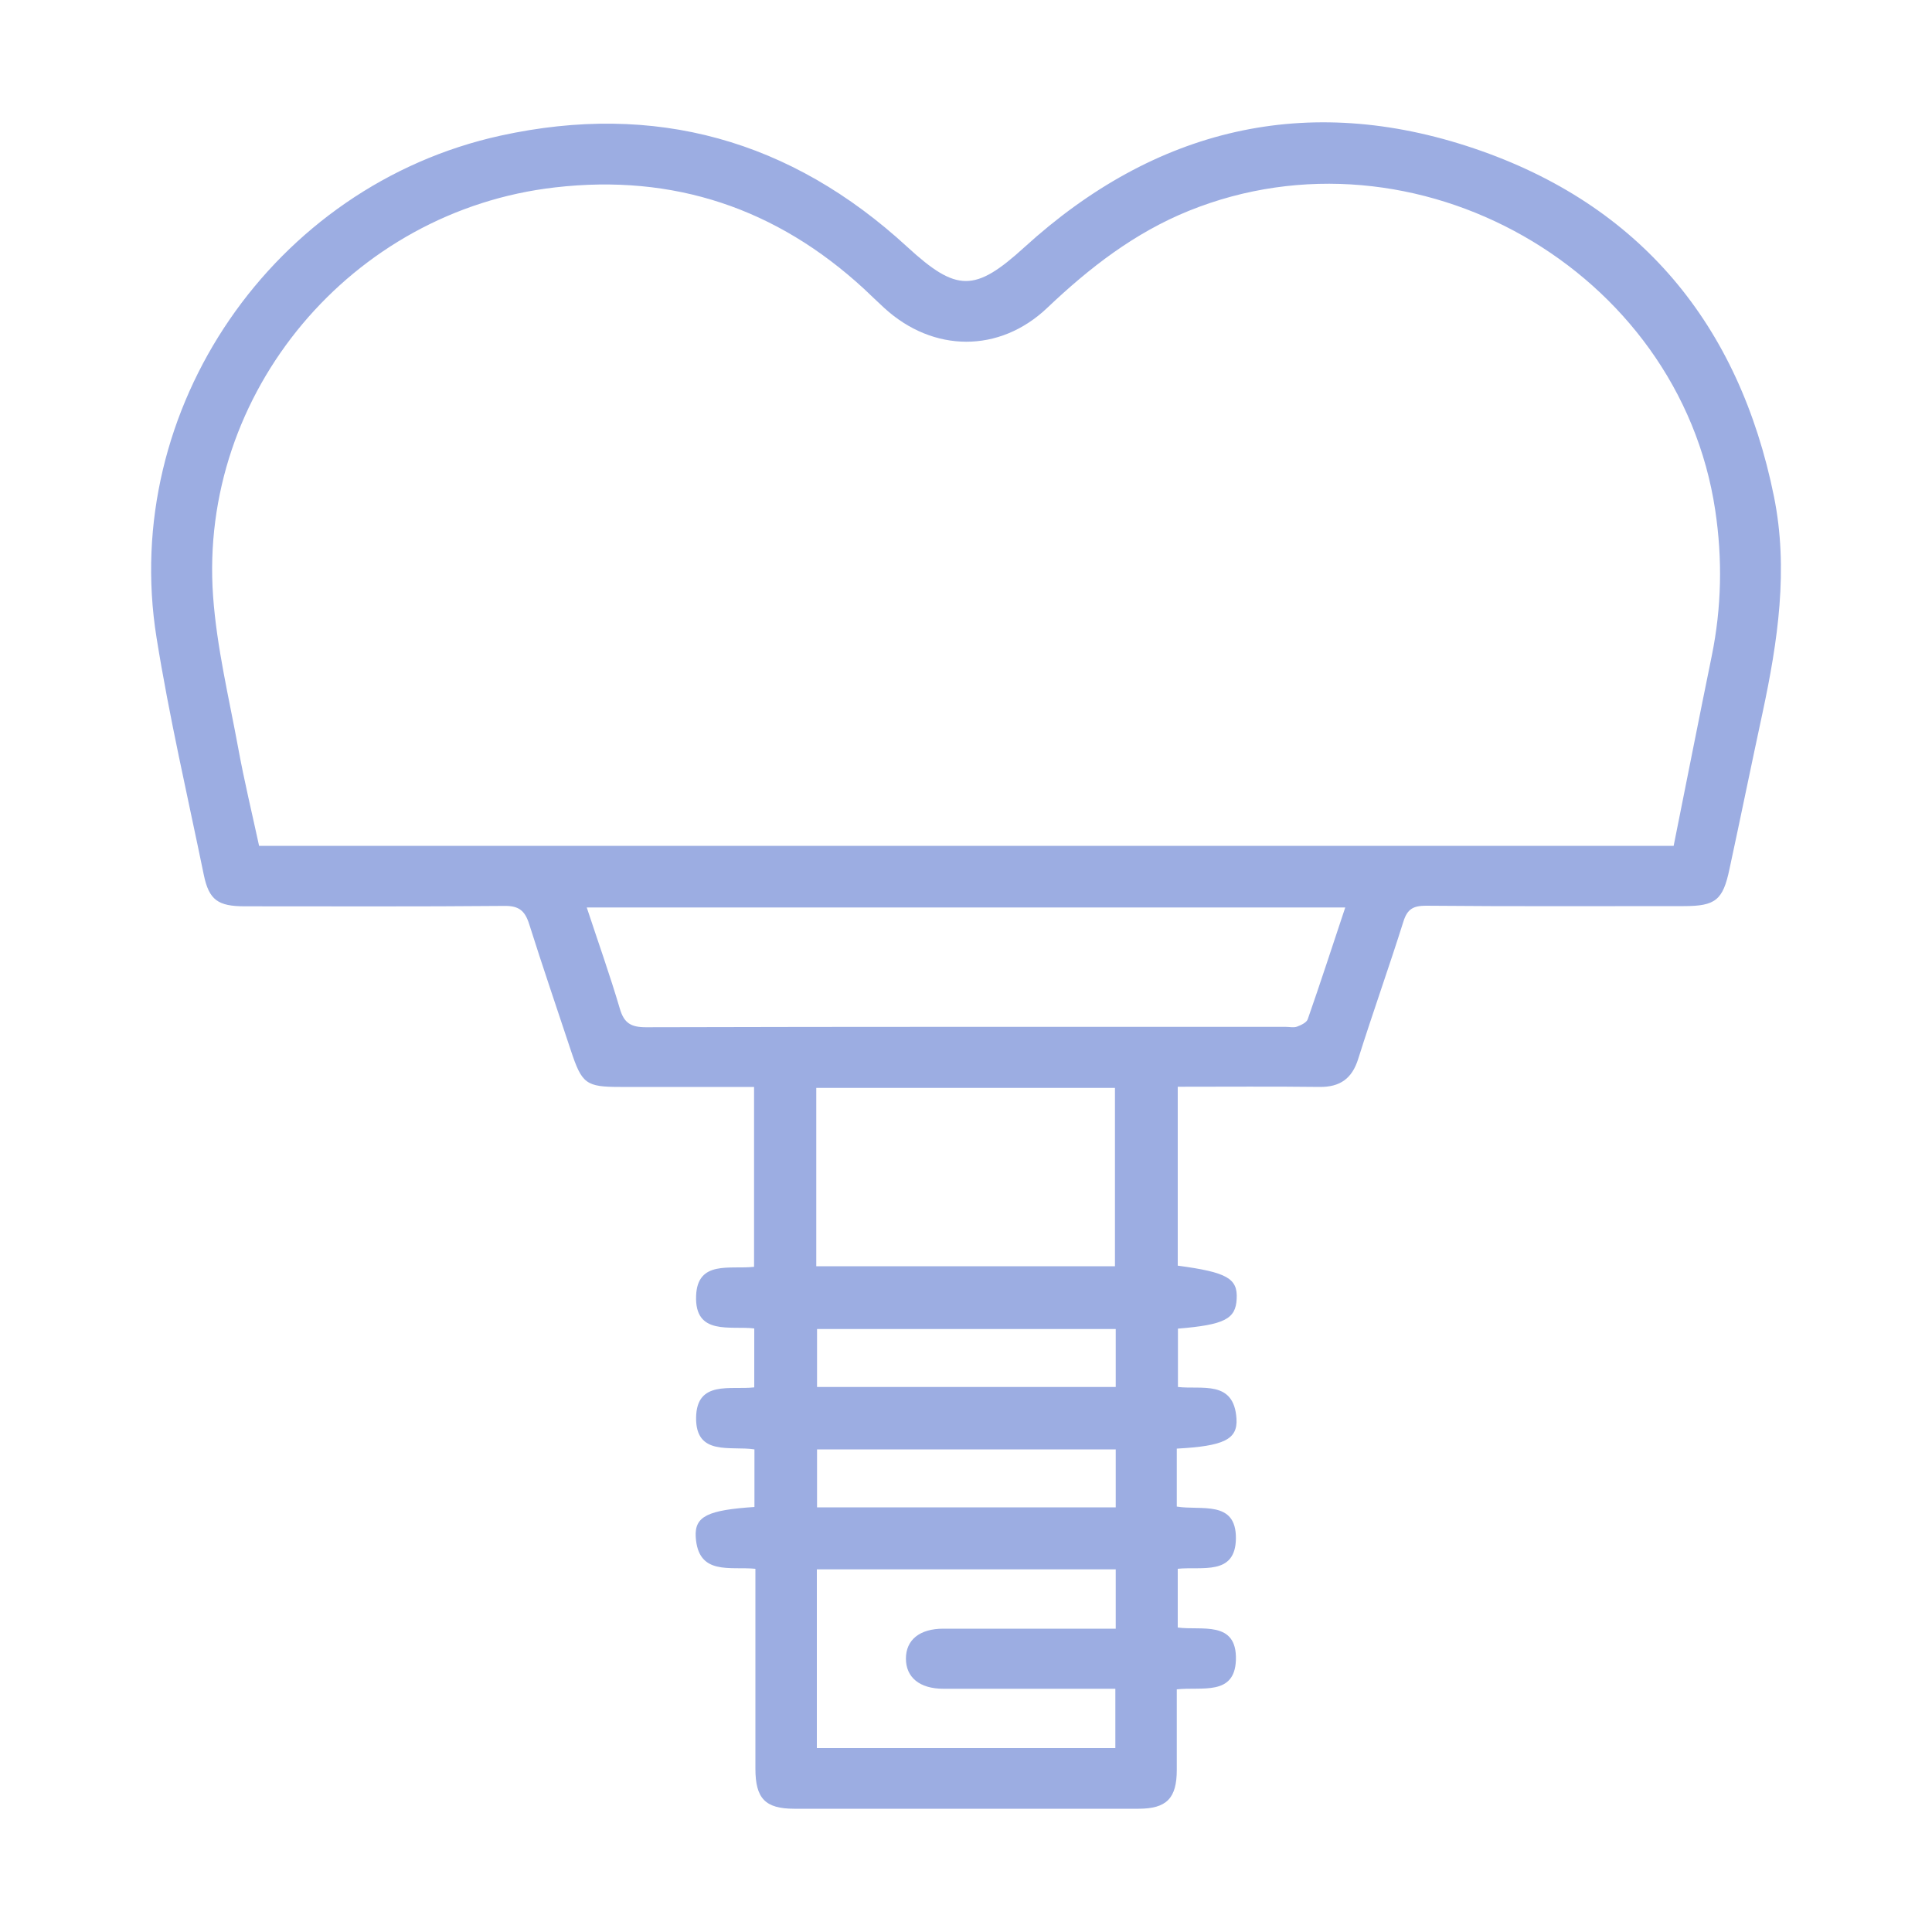
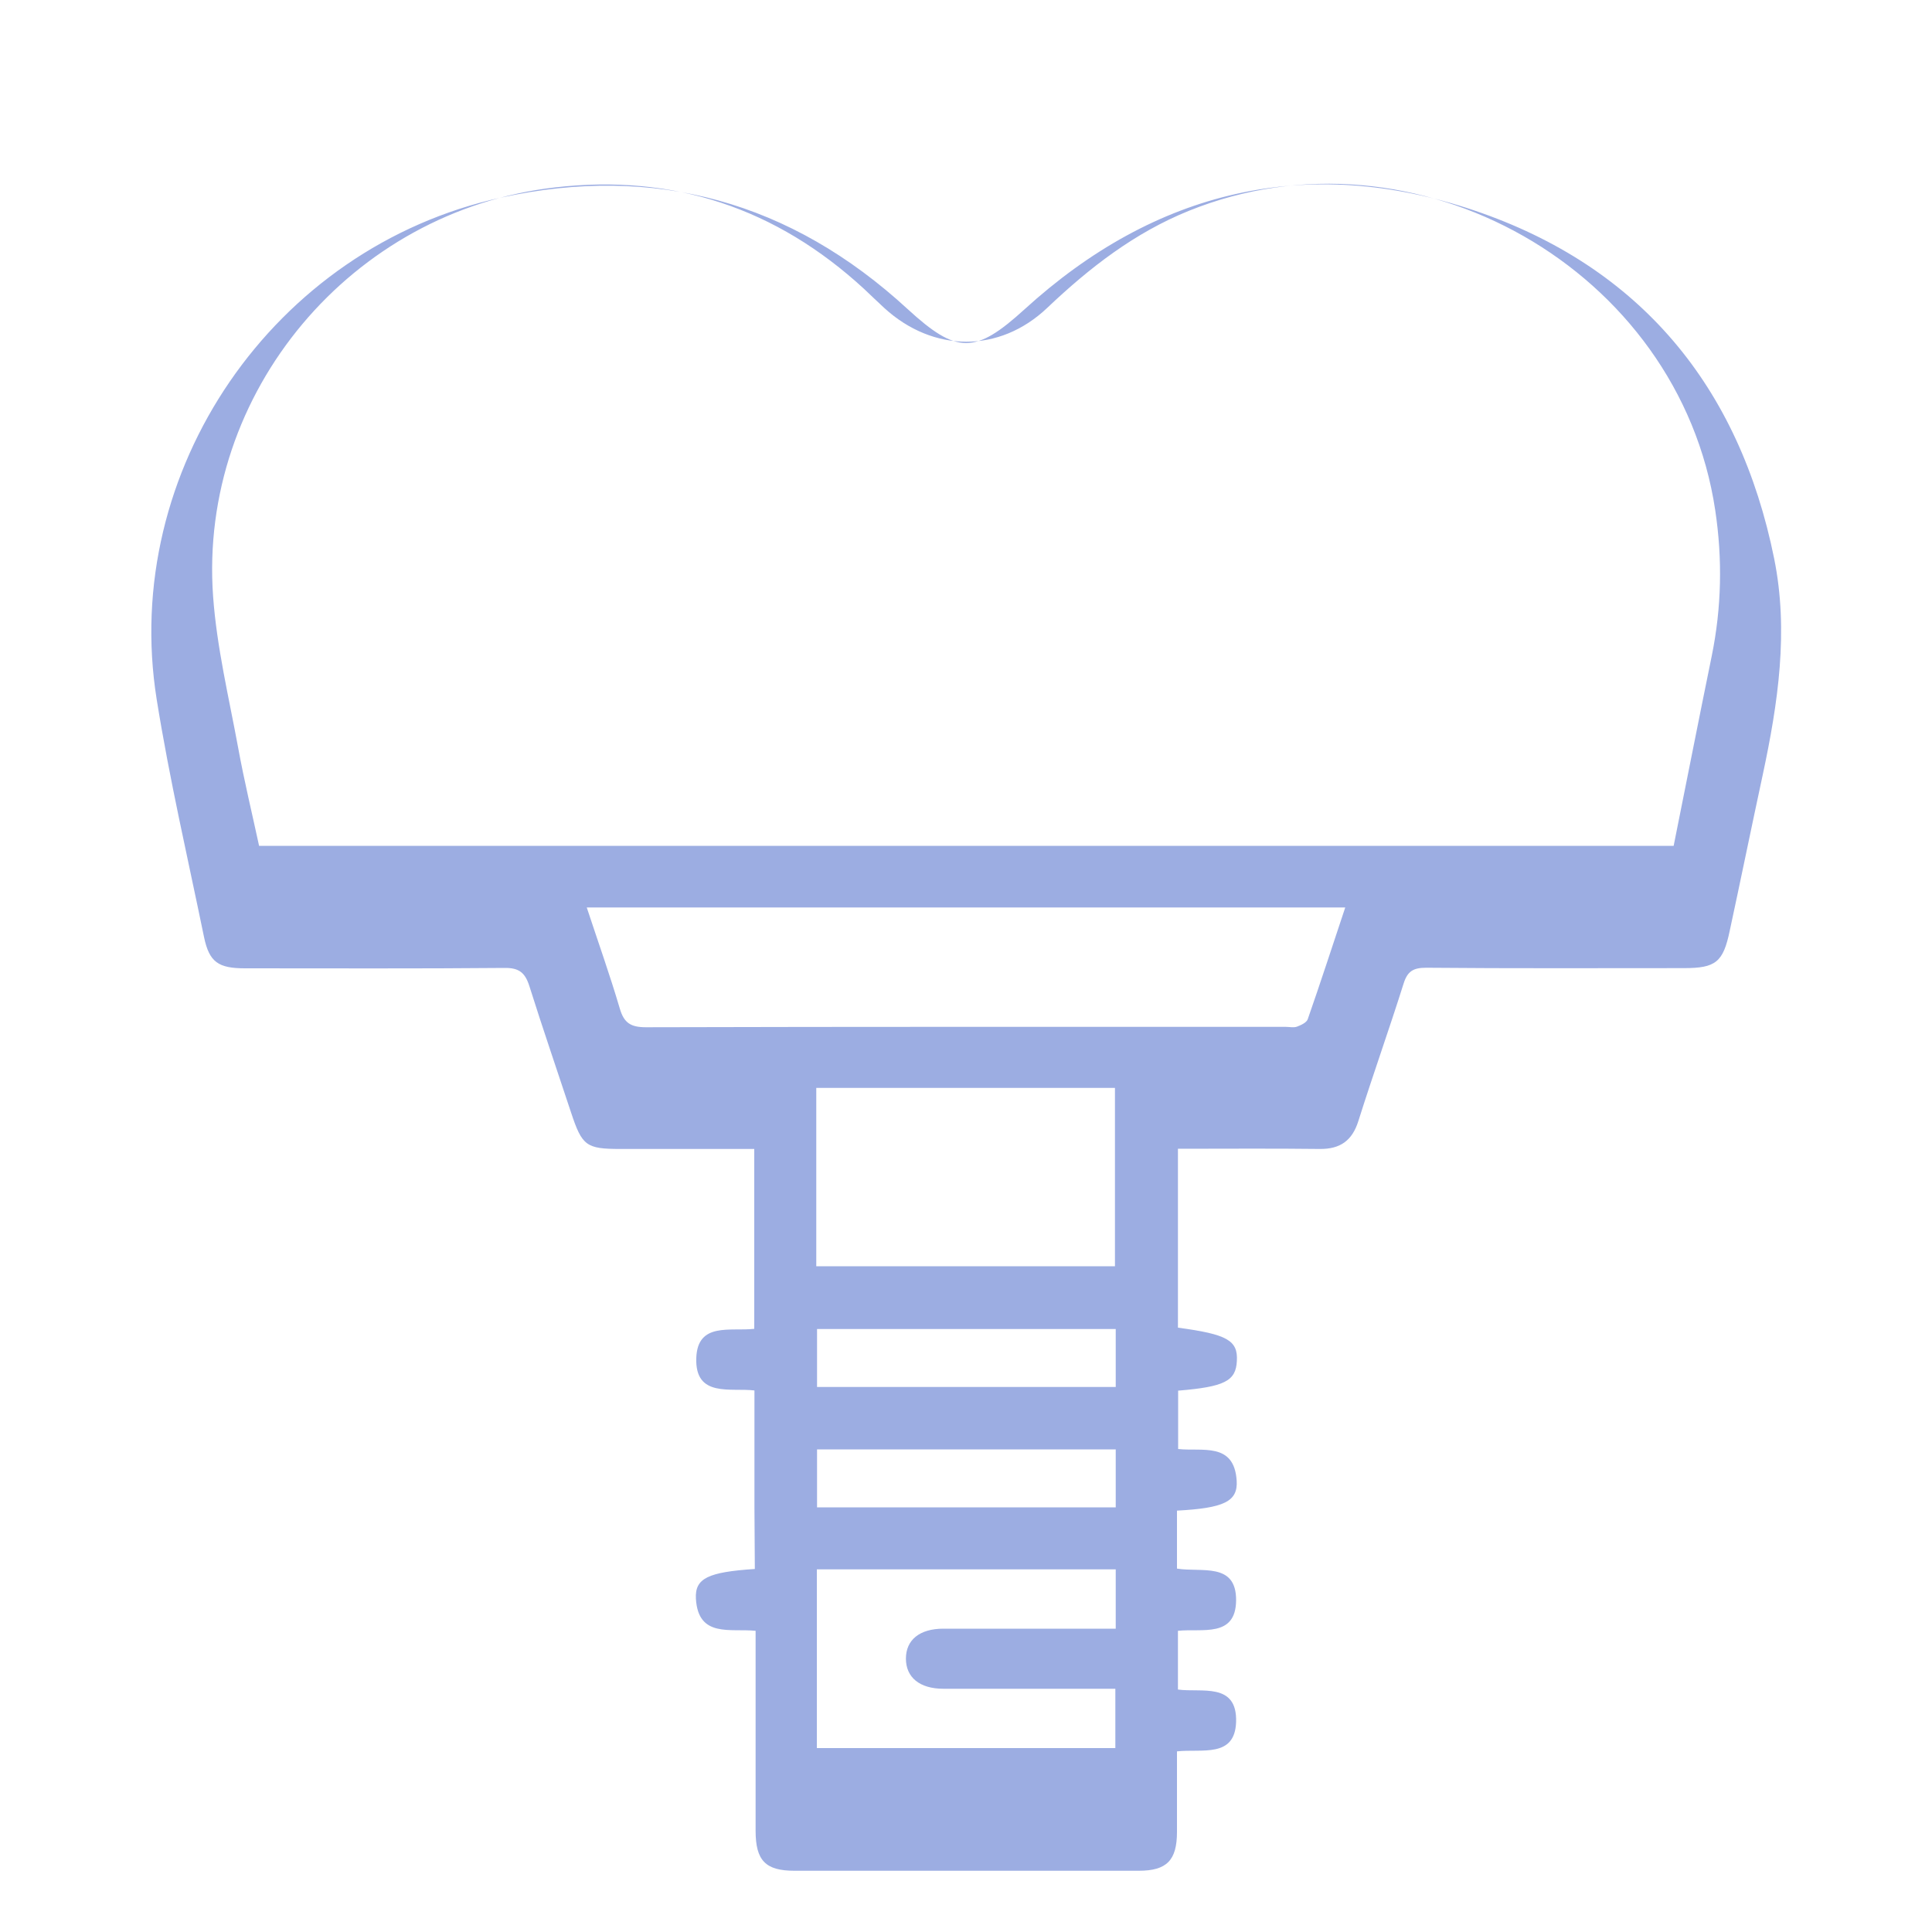
<svg xmlns="http://www.w3.org/2000/svg" id="Capa_1" data-name="Capa 1" viewBox="0 0 100 100">
  <defs>
    <style> .cls-1 { fill: #9cade2; } </style>
  </defs>
-   <path class="cls-1" d="m39.05,78.03v-3.01c-1.23-.19-3.05.37-3.02-1.65.03-1.94,1.78-1.42,3.01-1.56v-3.05c-1.22-.15-3.09.39-3.01-1.69.07-1.86,1.77-1.36,3-1.5v-9.31c-2.33,0-4.63,0-6.92,0-1.78,0-1.99-.16-2.56-1.88-.72-2.18-1.47-4.36-2.16-6.55-.22-.69-.53-.95-1.28-.94-4.48.04-8.96.02-13.44.02-1.38,0-1.85-.32-2.12-1.62-.84-4.09-1.79-8.17-2.45-12.3-1.89-11.83,6.05-23.39,17.81-25.97,7.99-1.75,15.03.22,21.05,5.76,2.56,2.35,3.5,2.35,6.06.02,6.77-6.17,14.63-8.04,23.27-5.12,8.59,2.9,13.73,9.12,15.53,18.02.76,3.76.2,7.49-.59,11.19-.58,2.69-1.13,5.39-1.71,8.08-.34,1.62-.72,1.93-2.37,1.93-4.45,0-8.89.02-13.34-.02-.67,0-.97.18-1.17.82-.75,2.38-1.59,4.73-2.34,7.11-.32,1.02-.94,1.46-2,1.45-2.43-.03-4.85-.01-7.34-.01v9.26c2.55.34,3.11.66,3.05,1.72-.05,1.04-.63,1.34-3.04,1.54v3.02c1.23.14,2.9-.38,3.03,1.64.07,1.08-.66,1.42-3.09,1.55v3c1.25.21,3.08-.36,3.06,1.65-.02,1.94-1.76,1.44-3.01,1.57v3.04c1.2.17,3.08-.4,3.01,1.69-.07,1.86-1.76,1.37-3.06,1.51,0,1.4,0,2.79,0,4.17,0,1.47-.53,2.01-1.98,2.01-5.94,0-11.88,0-17.82,0-1.5,0-2.01-.53-2.01-2.07,0-3.12,0-6.23,0-9.35,0-.32,0-.63,0-1-1.31-.13-2.97.37-3.09-1.66-.06-1.06.63-1.38,3.05-1.54Zm47.58-34.26c.66-3.28,1.3-6.55,1.97-9.82.51-2.51.56-5.01.18-7.54-1.86-12.45-15.53-20.23-27.24-15.5-2.82,1.14-5.15,2.95-7.33,5.02-2.48,2.36-5.91,2.32-8.43.02-.36-.33-.71-.67-1.06-1-4.53-4.17-9.85-5.96-15.99-5.25-10.52,1.2-18.46,10.61-17.7,21.17.19,2.64.82,5.24,1.3,7.85.31,1.7.72,3.39,1.08,5.06h73.22Zm-17,3.2H30.37c.59,1.79,1.2,3.5,1.71,5.23.22.76.58.97,1.36.97,11.04-.03,22.07-.02,33.11-.02.19,0,.41.05.58-.01.21-.08.5-.21.56-.39.66-1.89,1.28-3.8,1.94-5.78Zm-27.38,18.57h15.46v-9.23h-15.46v9.23Zm.03,15.69v9.25h15.45v-3.07c-3.01,0-5.95,0-8.9,0-1.23,0-1.94-.59-1.94-1.56,0-.97.71-1.55,1.94-1.55,2.63,0,5.26,0,7.89,0h1.03v-3.07h-15.46Zm15.47-12.44h-15.46v3h15.46v-3Zm0,6.23h-15.46v3h15.46v-3Z" />
+   <path class="cls-1" d="m39.05,78.03v-3.01v-3.05c-1.22-.15-3.09.39-3.01-1.69.07-1.86,1.77-1.36,3-1.5v-9.31c-2.33,0-4.63,0-6.92,0-1.78,0-1.99-.16-2.56-1.88-.72-2.18-1.47-4.36-2.16-6.55-.22-.69-.53-.95-1.28-.94-4.48.04-8.96.02-13.44.02-1.38,0-1.85-.32-2.12-1.62-.84-4.09-1.79-8.17-2.45-12.3-1.89-11.83,6.05-23.39,17.81-25.97,7.99-1.75,15.03.22,21.05,5.76,2.56,2.35,3.5,2.35,6.06.02,6.77-6.17,14.63-8.04,23.27-5.12,8.59,2.9,13.73,9.12,15.53,18.02.76,3.76.2,7.49-.59,11.19-.58,2.69-1.13,5.39-1.71,8.08-.34,1.62-.72,1.93-2.37,1.93-4.45,0-8.89.02-13.34-.02-.67,0-.97.18-1.17.82-.75,2.38-1.59,4.73-2.34,7.11-.32,1.02-.94,1.46-2,1.45-2.43-.03-4.85-.01-7.34-.01v9.26c2.55.34,3.11.66,3.05,1.72-.05,1.04-.63,1.34-3.04,1.54v3.02c1.23.14,2.9-.38,3.03,1.64.07,1.08-.66,1.42-3.09,1.55v3c1.25.21,3.08-.36,3.06,1.65-.02,1.94-1.76,1.44-3.01,1.57v3.04c1.2.17,3.08-.4,3.01,1.69-.07,1.86-1.76,1.37-3.06,1.51,0,1.4,0,2.79,0,4.17,0,1.47-.53,2.01-1.98,2.01-5.94,0-11.88,0-17.82,0-1.5,0-2.01-.53-2.01-2.07,0-3.12,0-6.23,0-9.35,0-.32,0-.63,0-1-1.31-.13-2.97.37-3.09-1.66-.06-1.06.63-1.38,3.05-1.54Zm47.58-34.26c.66-3.28,1.3-6.55,1.97-9.82.51-2.51.56-5.01.18-7.54-1.86-12.45-15.53-20.23-27.24-15.5-2.82,1.14-5.15,2.95-7.33,5.02-2.48,2.36-5.91,2.32-8.43.02-.36-.33-.71-.67-1.06-1-4.53-4.17-9.85-5.96-15.99-5.25-10.52,1.2-18.46,10.61-17.7,21.17.19,2.64.82,5.24,1.3,7.85.31,1.7.72,3.39,1.08,5.06h73.22Zm-17,3.2H30.37c.59,1.79,1.2,3.5,1.71,5.23.22.76.58.97,1.36.97,11.04-.03,22.07-.02,33.11-.02.19,0,.41.05.58-.01.21-.08.5-.21.56-.39.66-1.89,1.28-3.8,1.94-5.78Zm-27.38,18.57h15.46v-9.23h-15.46v9.23Zm.03,15.69v9.25h15.45v-3.07c-3.01,0-5.95,0-8.9,0-1.23,0-1.94-.59-1.94-1.56,0-.97.71-1.55,1.94-1.55,2.63,0,5.26,0,7.89,0h1.03v-3.07h-15.46Zm15.47-12.44h-15.46v3h15.46v-3Zm0,6.23h-15.46v3h15.46v-3Z" />
</svg>